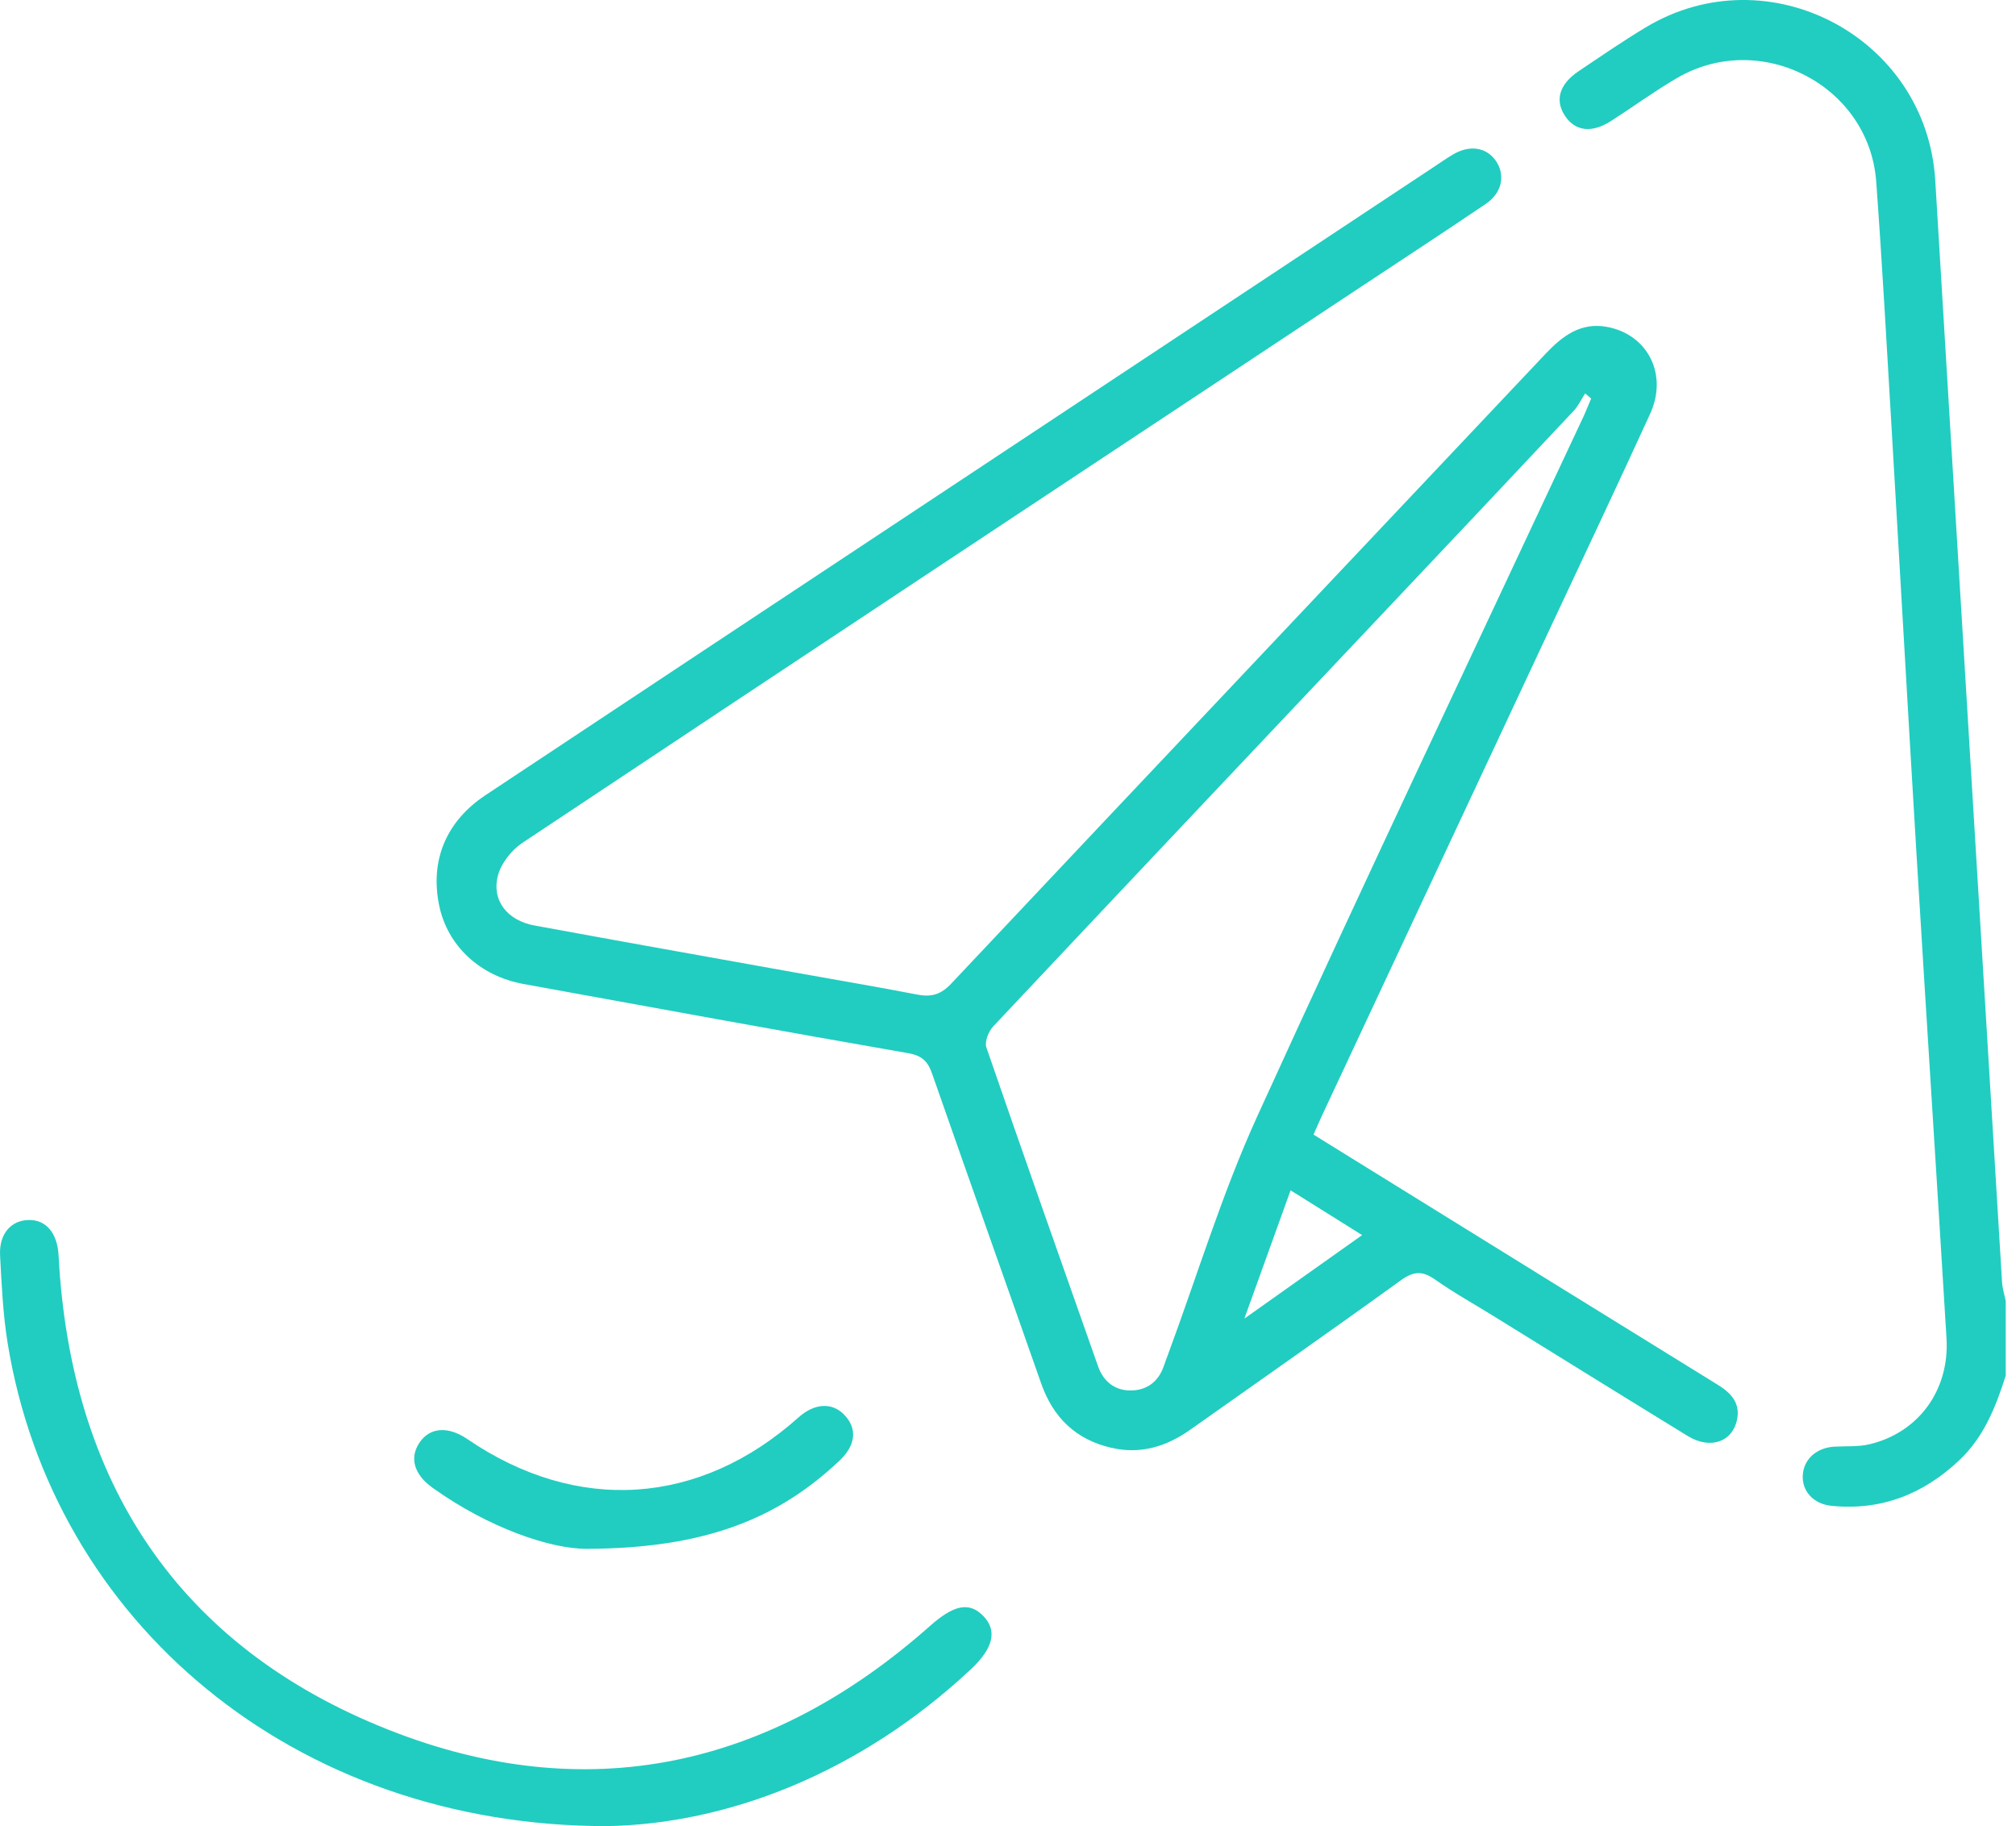
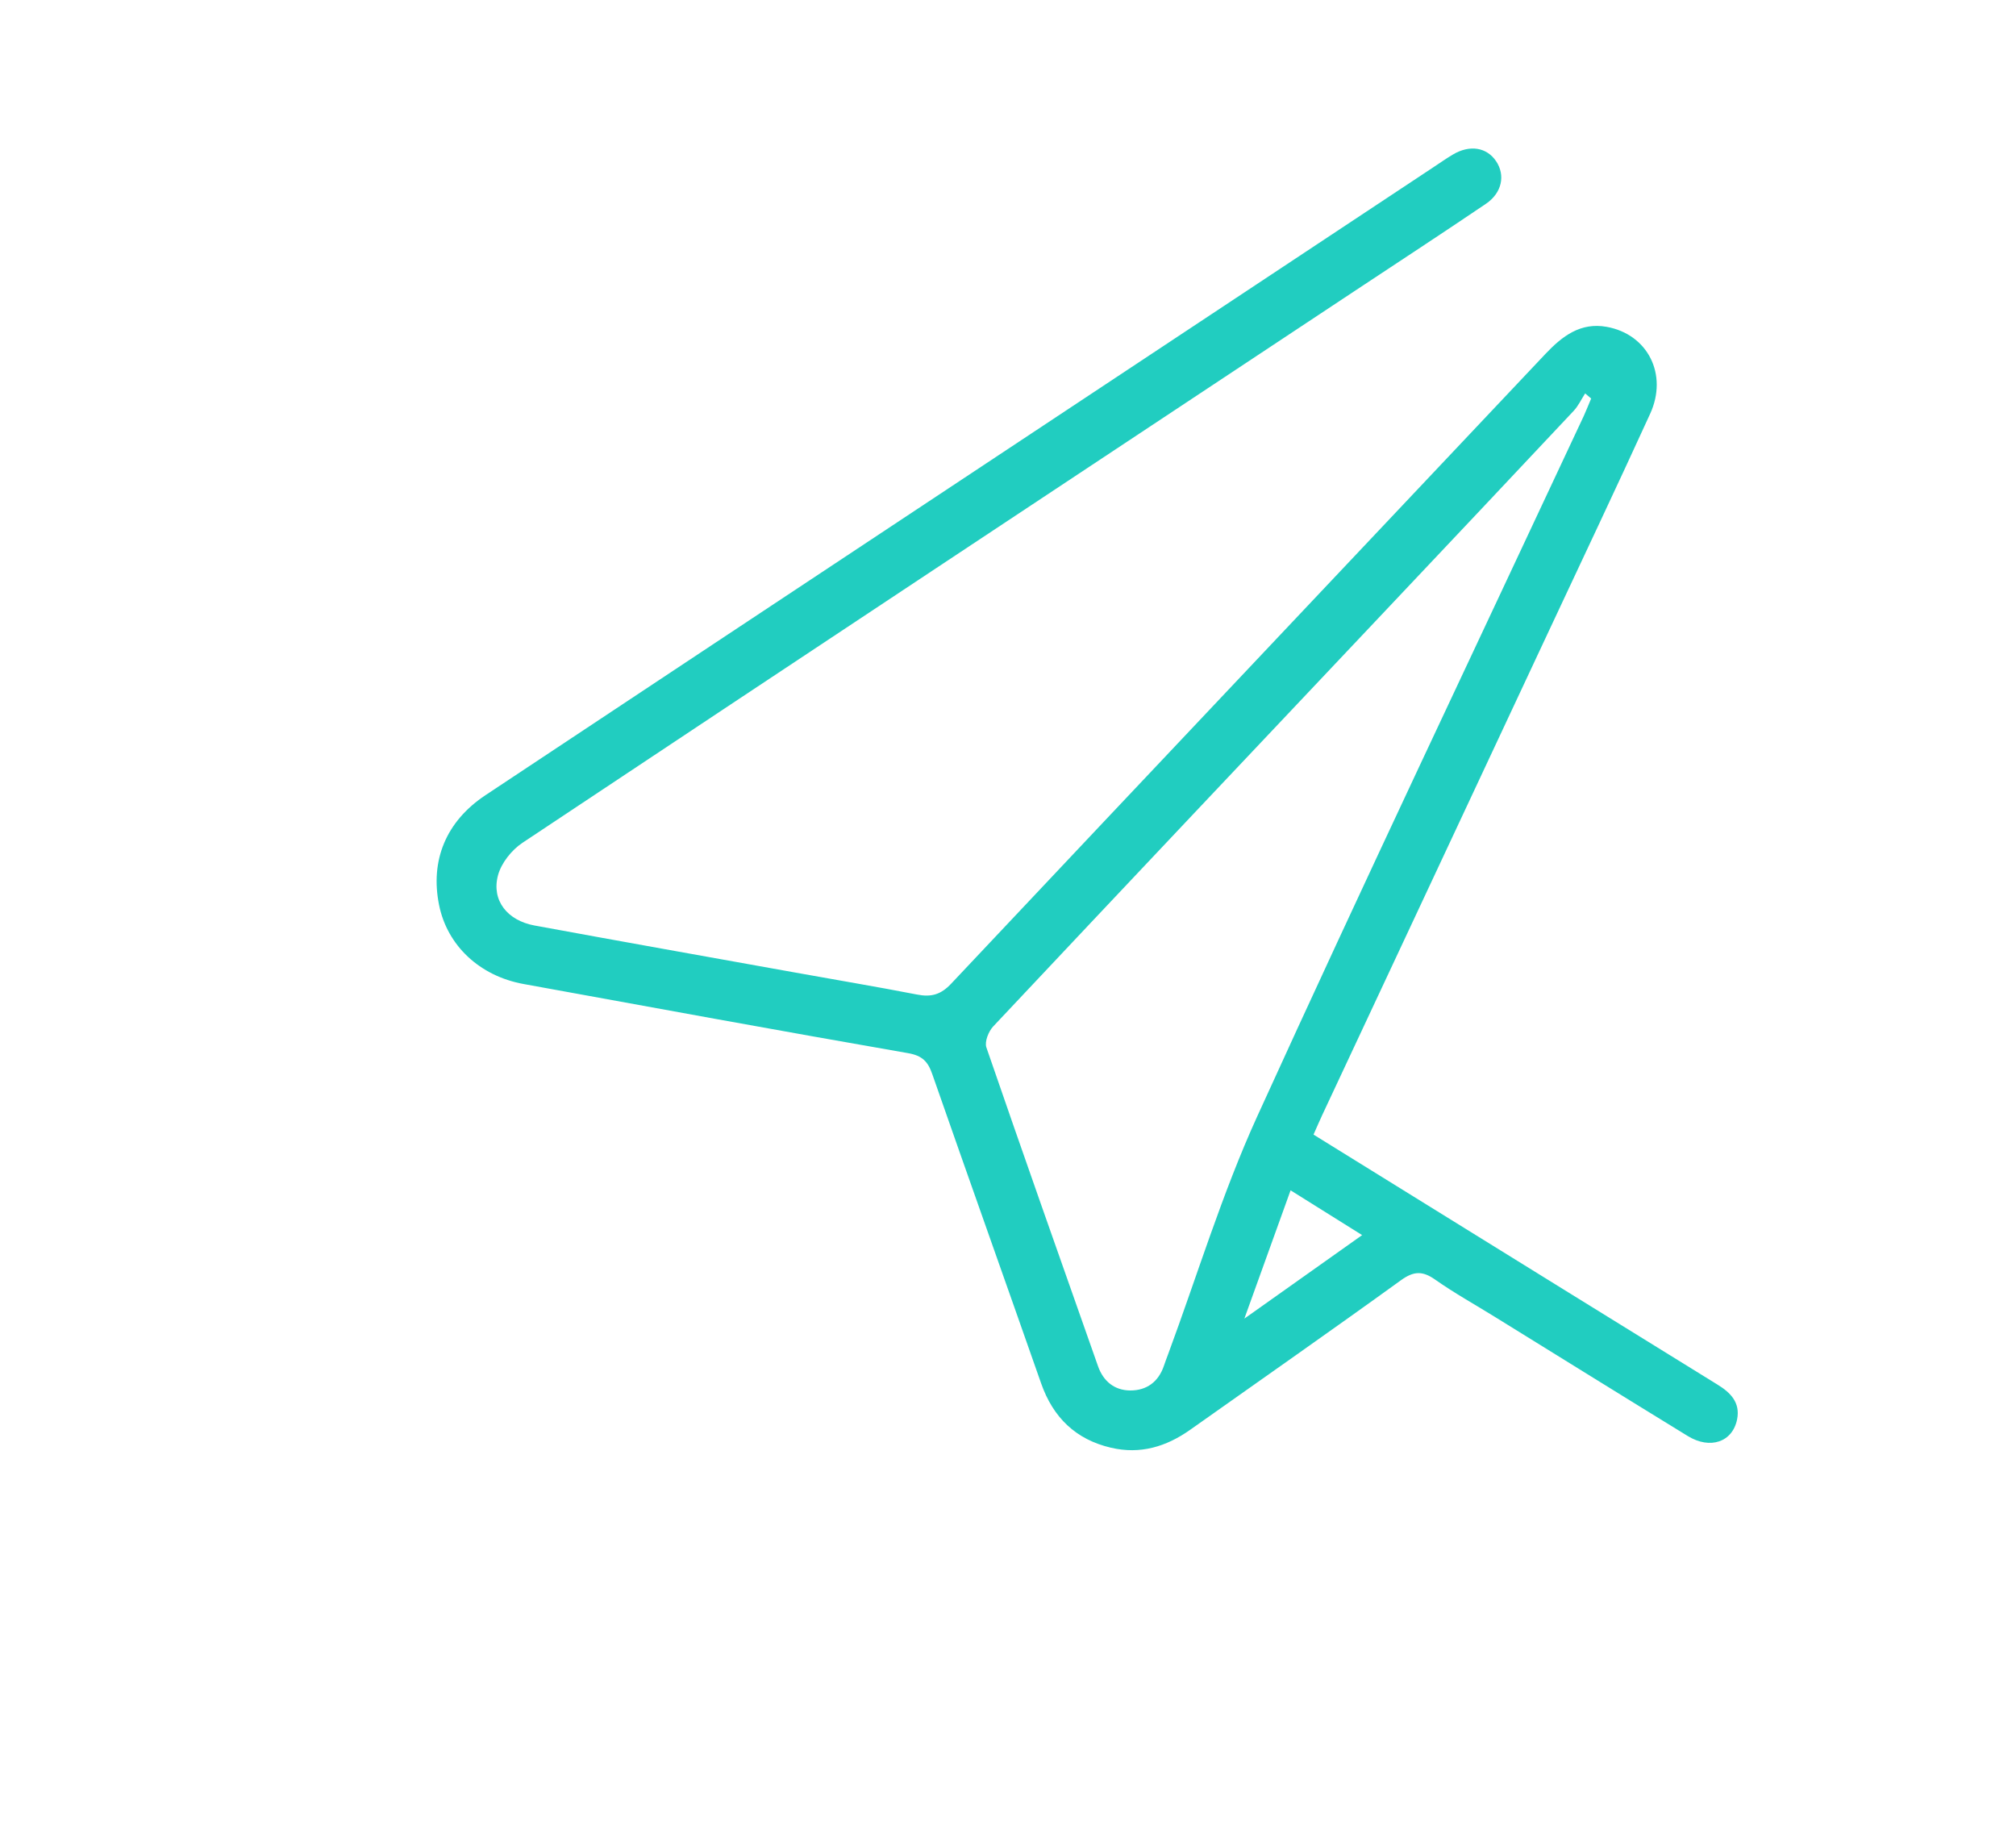
<svg xmlns="http://www.w3.org/2000/svg" width="53" height="48" viewBox="0 0 53 48" fill="none">
-   <path d="M52.73 36.159C52.468 36.977 52.161 37.765 51.516 38.376C50.568 39.275 49.457 39.712 48.149 39.581C47.666 39.533 47.367 39.185 47.395 38.77C47.422 38.349 47.761 38.05 48.233 38.025C48.54 38.009 48.857 38.033 49.152 37.962C50.444 37.652 51.256 36.535 51.173 35.175C50.917 30.965 50.645 26.754 50.39 22.544C50.166 18.846 49.96 15.148 49.741 11.45C49.609 9.225 49.488 6.999 49.325 4.775C49.141 2.243 46.283 0.765 44.081 2.055C43.491 2.401 42.935 2.807 42.358 3.178C41.848 3.506 41.412 3.453 41.142 3.044C40.872 2.634 40.993 2.214 41.498 1.874C42.082 1.482 42.661 1.083 43.263 0.721C46.491 -1.222 50.649 0.976 50.877 4.738C51.19 9.873 51.499 15.009 51.81 20.144C52.084 24.663 52.357 29.182 52.633 33.7C52.643 33.868 52.697 34.033 52.73 34.2C52.73 34.853 52.73 35.506 52.73 36.159Z" fill="#21CDC0" />
  <path d="M34.532 29.823C36.746 31.193 38.914 32.538 41.086 33.881C42.441 34.72 43.796 35.558 45.153 36.395C45.496 36.605 45.755 36.867 45.668 37.308C45.549 37.903 44.962 38.108 44.372 37.747C42.676 36.708 40.988 35.658 39.297 34.613C38.773 34.288 38.23 33.987 37.727 33.633C37.398 33.402 37.167 33.409 36.832 33.65C34.998 34.976 33.142 36.271 31.294 37.579C30.662 38.027 29.978 38.234 29.208 38.054C28.279 37.837 27.685 37.257 27.371 36.362C26.42 33.65 25.455 30.942 24.507 28.228C24.395 27.905 24.247 27.748 23.876 27.683C20.503 27.096 17.135 26.478 13.765 25.865C12.608 25.655 11.758 24.854 11.543 23.788C11.306 22.614 11.726 21.591 12.762 20.902C16.733 18.266 20.708 15.636 24.683 13.004C29.015 10.135 33.347 7.267 37.679 4.399C37.851 4.285 38.019 4.167 38.196 4.062C38.639 3.798 39.088 3.871 39.333 4.239C39.579 4.606 39.488 5.068 39.066 5.356C37.93 6.125 36.783 6.875 35.639 7.632C28.335 12.469 21.029 17.301 13.736 22.153C13.45 22.343 13.176 22.688 13.091 23.012C12.918 23.669 13.338 24.196 14.052 24.327C16.326 24.745 18.6 25.15 20.875 25.558C21.953 25.753 23.034 25.933 24.11 26.142C24.481 26.215 24.736 26.145 25.008 25.854C30.208 20.332 35.422 14.823 40.627 9.305C41.072 8.834 41.552 8.467 42.239 8.591C43.319 8.786 43.856 9.842 43.382 10.876C42.513 12.777 41.618 14.665 40.732 16.557C38.742 20.806 36.753 25.056 34.763 29.305C34.691 29.459 34.624 29.616 34.532 29.823ZM41.831 10.475C41.779 10.431 41.725 10.385 41.673 10.341C41.573 10.495 41.494 10.669 41.37 10.801C39.762 12.515 38.148 14.224 36.534 15.933C33.058 19.613 29.579 23.291 26.112 26.979C25.989 27.109 25.881 27.38 25.931 27.53C26.895 30.329 27.883 33.12 28.867 35.912C29.007 36.308 29.299 36.546 29.714 36.549C30.146 36.55 30.457 36.322 30.6 35.897C30.633 35.799 30.669 35.703 30.705 35.608C31.477 33.523 32.125 31.381 33.044 29.362C35.854 23.192 38.767 17.07 41.639 10.929C41.708 10.777 41.767 10.625 41.831 10.475ZM32.714 34.66C33.8 33.89 34.77 33.201 35.81 32.465C35.154 32.055 34.555 31.68 33.929 31.288C33.529 32.399 33.147 33.454 32.714 34.66Z" fill="#21CDC0" />
-   <path d="M15.95 48C7.714 47.997 1.386 42.621 0.2 35.298C0.078 34.54 0.042 33.765 0.002 32.996C-0.027 32.439 0.284 32.084 0.739 32.068C1.211 32.052 1.509 32.411 1.54 32.999C1.853 38.95 4.676 43.278 10.216 45.468C15.421 47.527 20.244 46.468 24.445 42.742C25.07 42.188 25.479 42.09 25.855 42.481C26.221 42.861 26.116 43.323 25.526 43.876C22.6 46.612 19.119 47.946 15.95 48Z" fill="#21CDC0" />
-   <path d="M15.439 40.711C14.489 40.721 12.847 40.165 11.37 39.105C10.883 38.756 10.762 38.32 11.025 37.925C11.296 37.516 11.778 37.479 12.287 37.827C15.174 39.796 18.39 39.584 20.997 37.253C21.409 36.886 21.868 36.856 22.186 37.178C22.54 37.535 22.509 37.978 22.073 38.391C20.459 39.917 18.542 40.699 15.439 40.711Z" fill="#21CDC0" />
</svg>